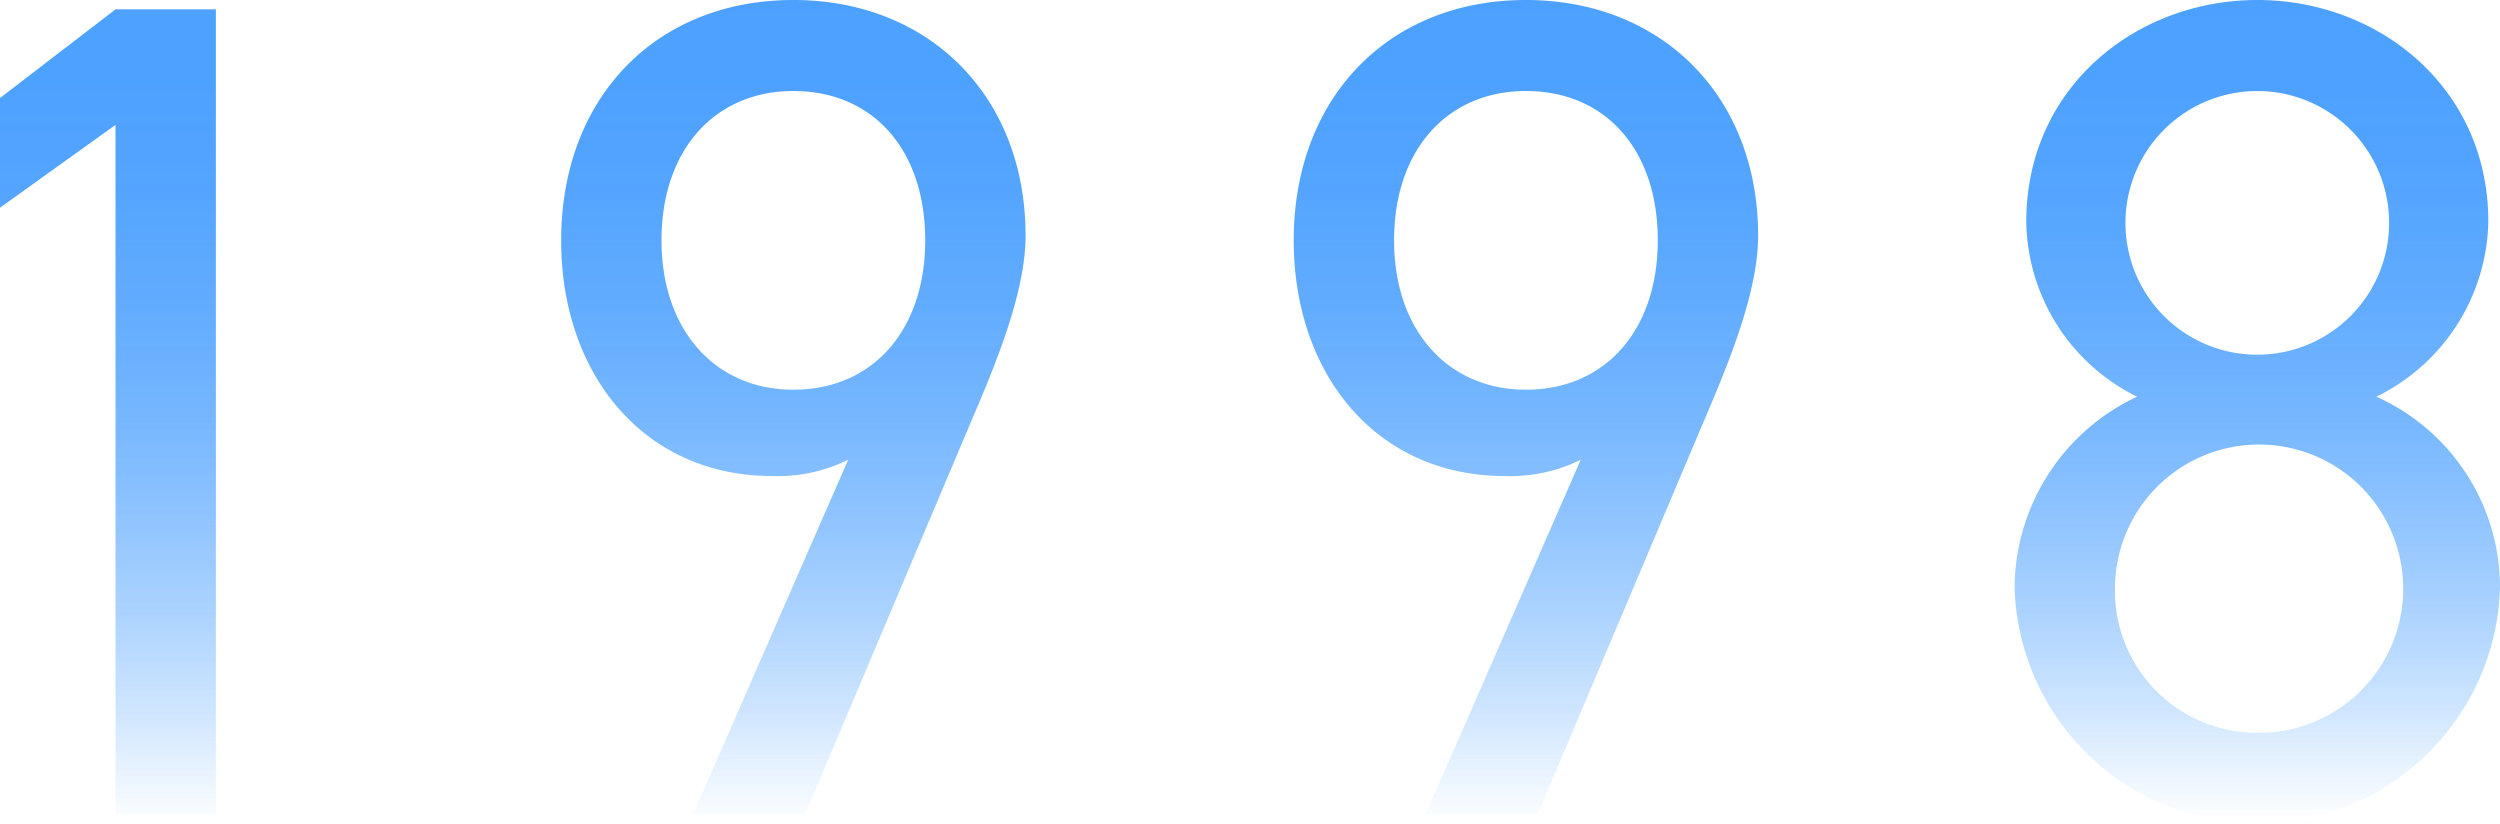
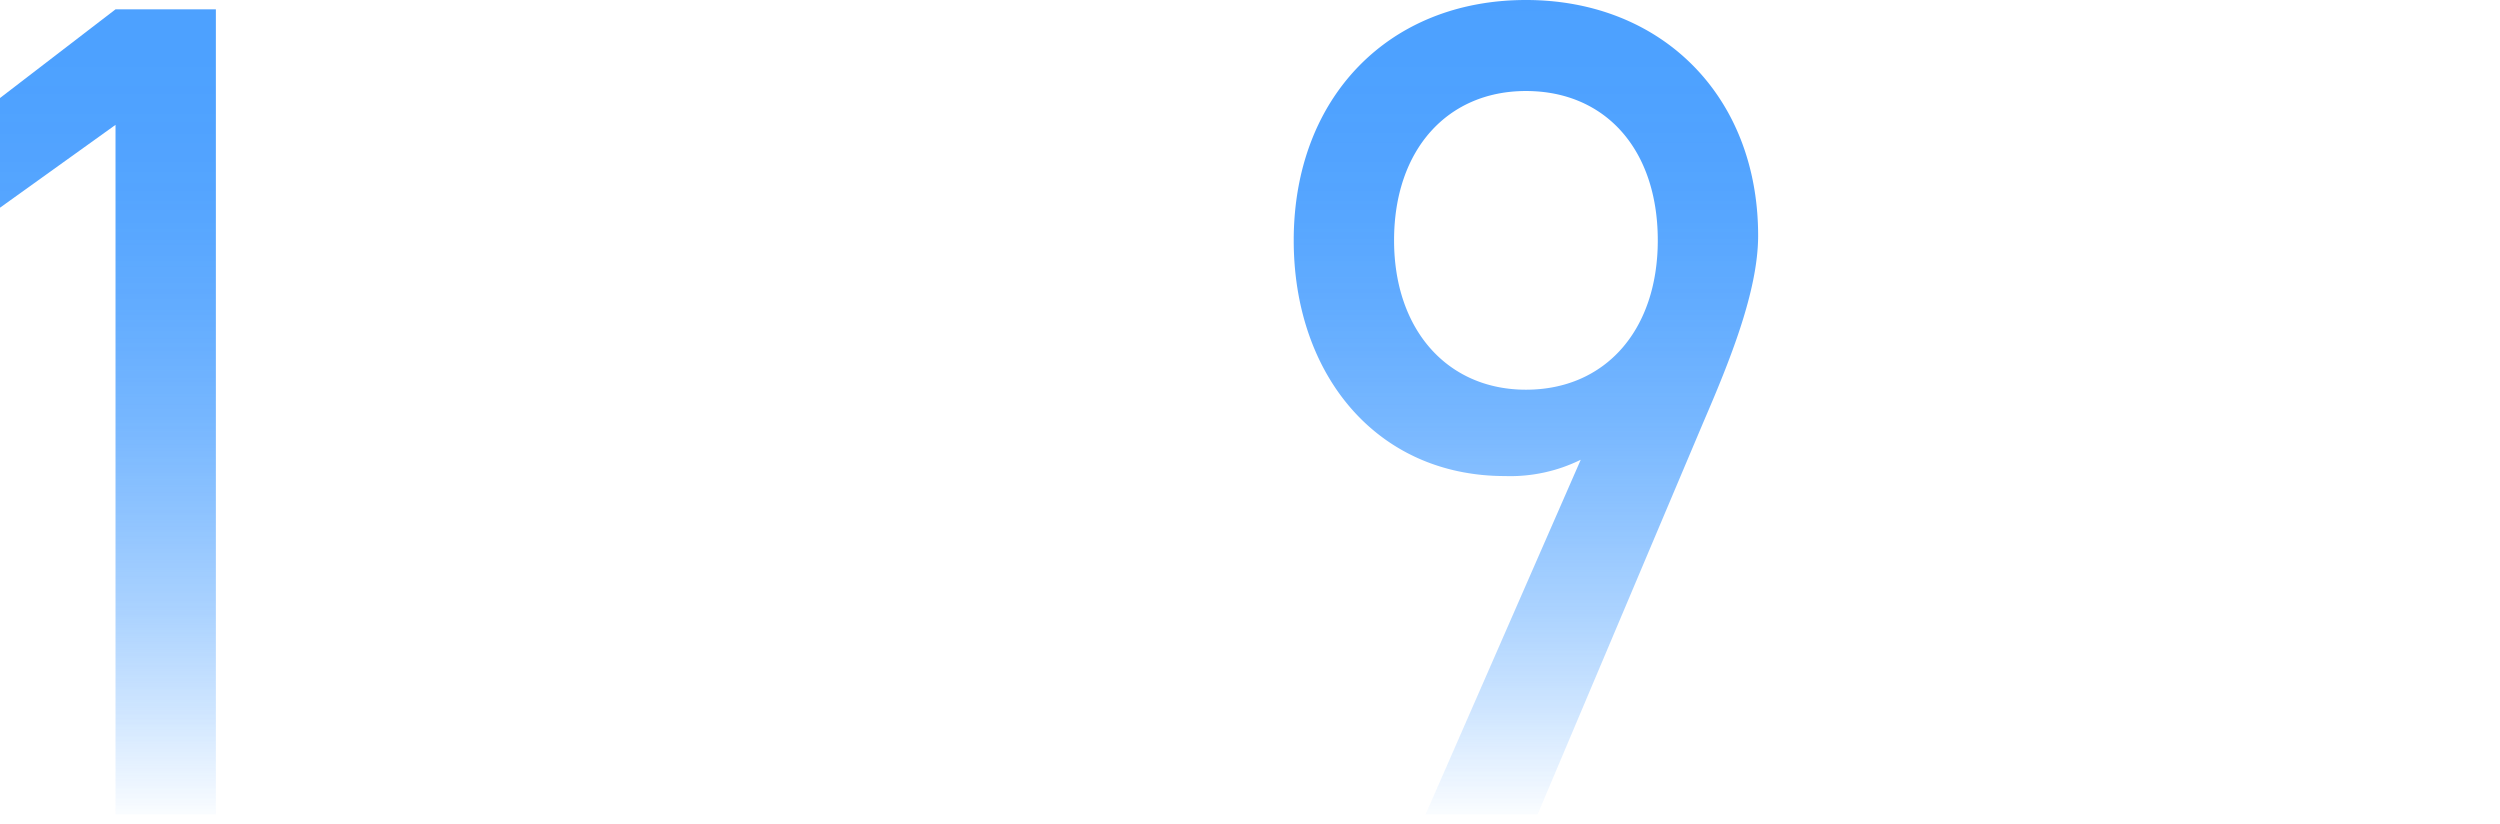
<svg xmlns="http://www.w3.org/2000/svg" xmlns:xlink="http://www.w3.org/1999/xlink" width="96.412" height="31.768" viewBox="0 0 96.412 31.768">
  <defs>
    <linearGradient id="linear-gradient" x1="5.791" y1="-0.012" x2="5.791" y2="1.012" gradientUnits="objectBoundingBox">
      <stop offset="0" stop-color="#0078ff" />
      <stop offset="0.136" stop-color="#0078ff" stop-opacity="0.984" />
      <stop offset="0.263" stop-color="#0078ff" stop-opacity="0.941" />
      <stop offset="0.386" stop-color="#0078ff" stop-opacity="0.867" />
      <stop offset="0.508" stop-color="#0078ff" stop-opacity="0.765" />
      <stop offset="0.627" stop-color="#0078ff" stop-opacity="0.627" />
      <stop offset="0.746" stop-color="#0078ff" stop-opacity="0.463" />
      <stop offset="0.863" stop-color="#0078ff" stop-opacity="0.267" />
      <stop offset="0.977" stop-color="#0078ff" stop-opacity="0.047" />
      <stop offset="1" stop-color="#0078ff" stop-opacity="0" />
    </linearGradient>
    <linearGradient id="linear-gradient-2" x1="1.483" y1="0" x2="1.483" y2="1.011" xlink:href="#linear-gradient" />
    <linearGradient id="linear-gradient-3" x1="-0.094" y1="0" x2="-0.094" y2="1.011" xlink:href="#linear-gradient" />
    <linearGradient id="linear-gradient-4" x1="-1.575" y1="0" x2="-1.575" y2="1" xlink:href="#linear-gradient" />
  </defs>
  <g id="グループ_667" data-name="グループ 667" transform="translate(-3316.904 -5889.029)" opacity="0.7">
    <g id="グループ_666" data-name="グループ 666">
      <g id="グループ_665" data-name="グループ 665">
        <path id="パス_232" data-name="パス 232" d="M3325.229,5920.438h-3.87v-26.594l-4.455,3.195v-4.23l4.455-3.42h3.87Z" fill="url(#linear-gradient)" />
-         <path id="パス_233" data-name="パス 233" d="M3349.615,5906.758a6.139,6.139,0,0,1-2.925.63c-4.95,0-8.145-3.915-8.145-9.09,0-5.489,3.645-9.269,8.955-9.269,5.22,0,8.955,3.69,8.955,9.089,0,2.16-1.125,4.9-2.115,7.2l-6.39,15.12h-4.32Zm-2.115-14.219c-3.015,0-5.085,2.25-5.085,5.759,0,3.465,2.07,5.76,5.085,5.76,3.06,0,5.085-2.295,5.085-5.76C3352.585,5894.789,3350.56,5892.539,3347.5,5892.539Z" fill="url(#linear-gradient-2)" />
        <path id="パス_234" data-name="パス 234" d="M3377.866,5906.758a6.139,6.139,0,0,1-2.925.63c-4.95,0-8.145-3.915-8.145-9.09,0-5.489,3.645-9.269,8.955-9.269,5.22,0,8.955,3.69,8.955,9.089,0,2.16-1.125,4.9-2.115,7.2l-6.39,15.12h-4.32Zm-2.115-14.219c-3.015,0-5.085,2.25-5.085,5.759,0,3.465,2.07,5.76,5.085,5.76,3.06,0,5.085-2.295,5.085-5.76C3380.836,5894.789,3378.811,5892.539,3375.751,5892.539Z" fill="url(#linear-gradient-3)" />
-         <path id="パス_235" data-name="パス 235" d="M3399.322,5904.328a7.642,7.642,0,0,1-4.275-6.75c0-5.175,4.23-8.549,8.91-8.549s8.909,3.374,8.909,8.549a7.686,7.686,0,0,1-4.319,6.75,8.064,8.064,0,0,1,4.769,7.38,9.364,9.364,0,0,1-18.719,0A8.176,8.176,0,0,1,3399.322,5904.328Zm4.635,12.96a5.558,5.558,0,1,0-5.49-5.58A5.474,5.474,0,0,0,3403.957,5917.288Zm0-14.58a5.084,5.084,0,1,0-5.085-5.13A5.08,5.08,0,0,0,3403.957,5902.708Z" fill="url(#linear-gradient-4)" />
      </g>
    </g>
  </g>
</svg>